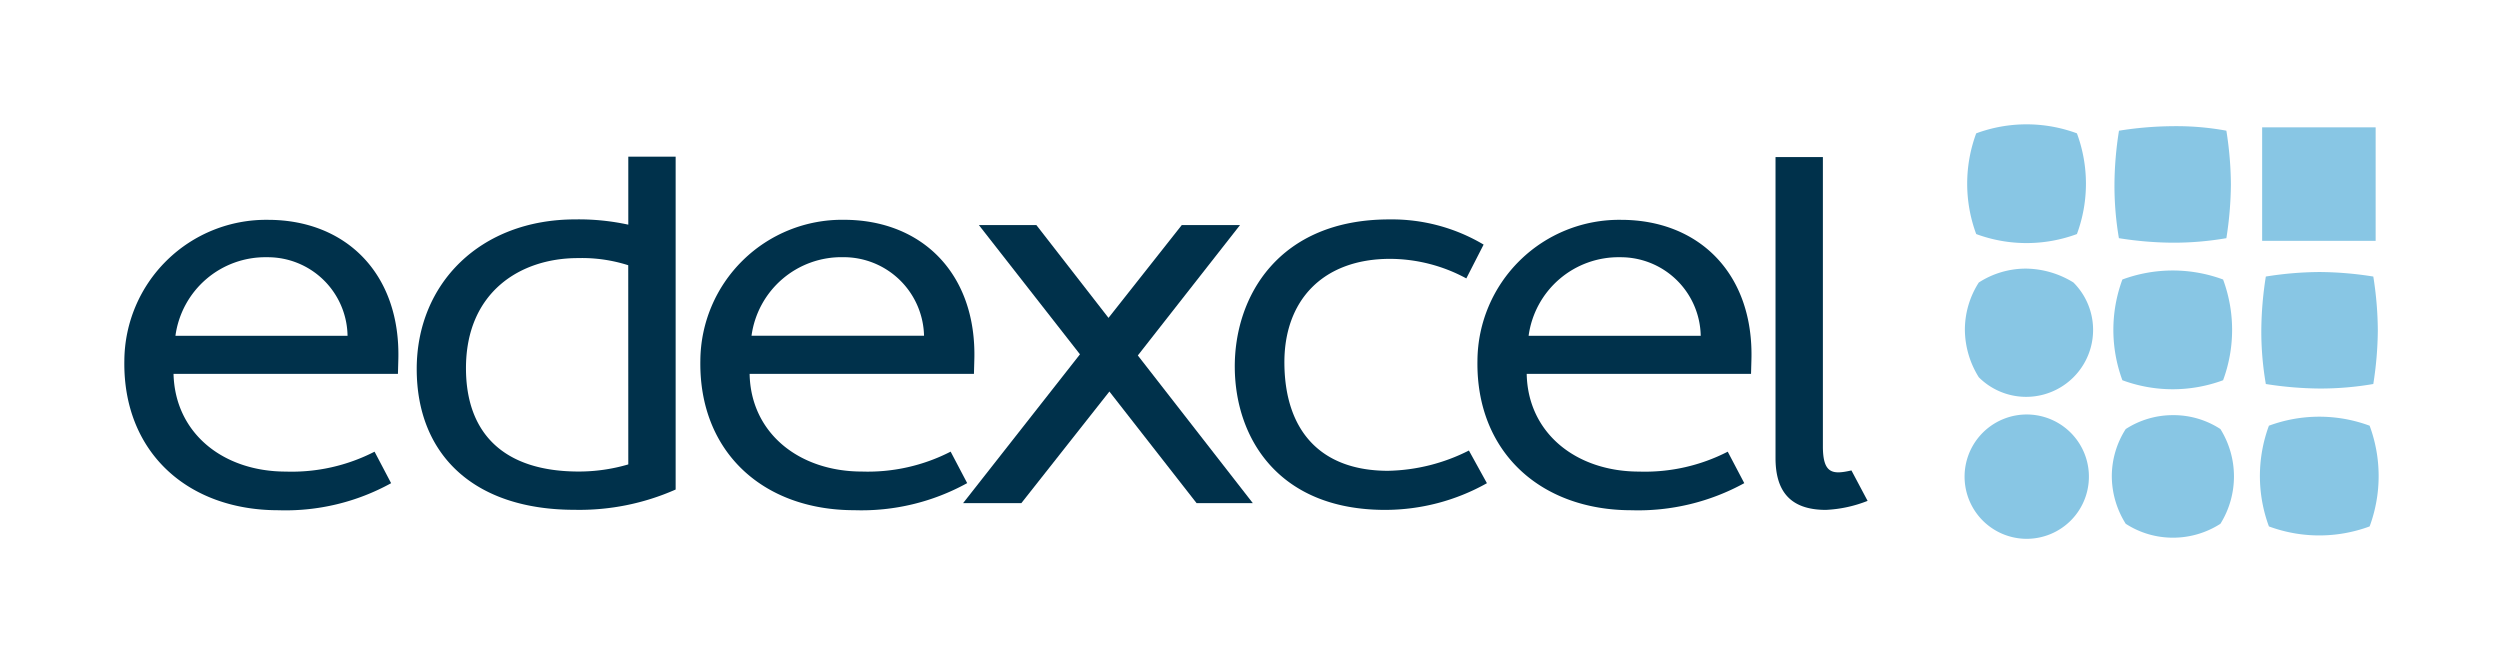
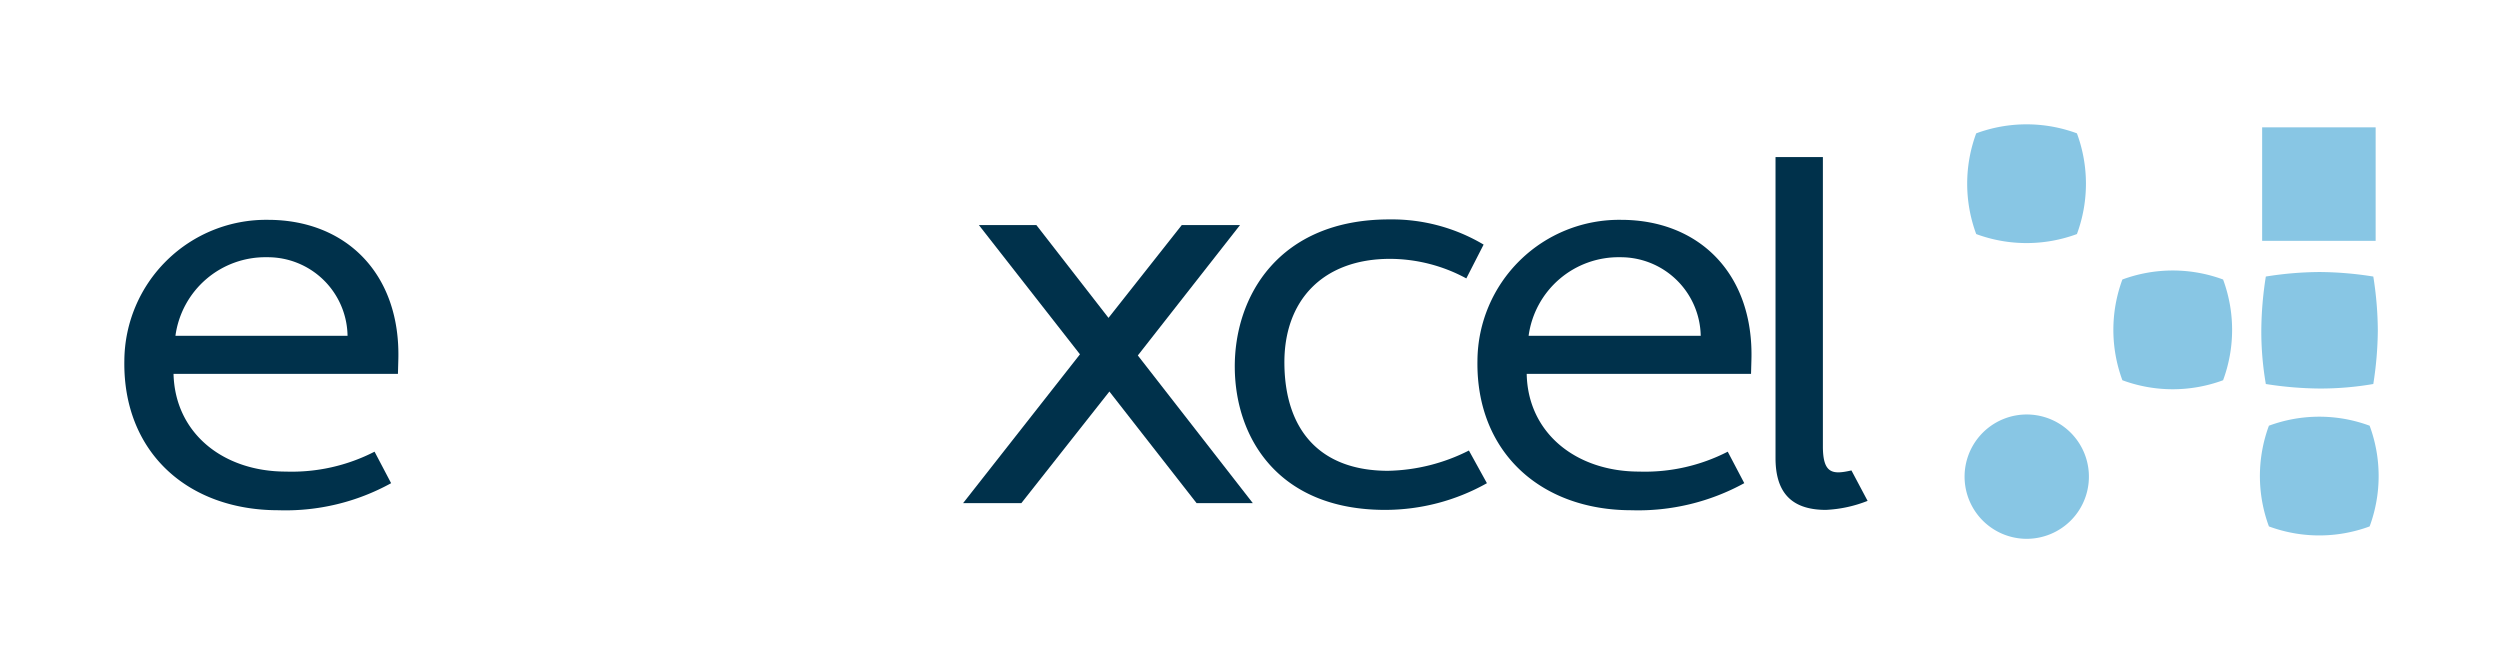
<svg xmlns="http://www.w3.org/2000/svg" id="edexcel" width="127.803" height="33.902" viewBox="0 0 127.803 33.902">
  <rect id="Rectangle_7087" data-name="Rectangle 7087" width="127.803" height="33.902" transform="translate(0)" fill="none" />
  <g id="Group_35672" data-name="Group 35672" transform="translate(6.356 6.356)">
    <path id="Path_18637" data-name="Path 18637" d="M258.711,306.716l-5.879-7.55,5.225-6.666h-2.978l-3.746,4.745-3.688-4.745h-2.939l5.168,6.608-5.974,7.607h2.978l4.5-5.705,4.457,5.705Z" transform="translate(-201.021 -287.351)" fill="#00314b" />
    <g id="Group_35667" data-name="Group 35667" transform="translate(14.947 1.652)">
-       <path id="Path_18638" data-name="Path 18638" d="M109.316,274.3v3.477a11.88,11.88,0,0,0-2.709-.269c-4.861,0-8.107,3.284-8.107,7.646,0,4.38,2.92,7.2,8.069,7.2a12.144,12.144,0,0,0,5.168-1.037V274.3h-2.421m0,15.733a8.952,8.952,0,0,1-2.535.364c-3.862,0-5.763-1.979-5.763-5.282,0-3.881,2.766-5.629,5.721-5.629a7.766,7.766,0,0,1,2.574.365Z" transform="translate(-98.5 -274.3)" fill="#00314b" />
-       <path id="Path_18639" data-name="Path 18639" d="M187.633,304.567l-.848-1.614a9.26,9.26,0,0,1-4.533,1.018c-3.208,0-5.686-1.96-5.744-4.994h11.468l.019-.692c.135-4.418-2.67-7.184-6.666-7.184a7.247,7.247,0,0,0-7.339,7.2c-.077,4.649,3.189,7.646,7.876,7.646a11.173,11.173,0,0,0,5.763-1.384m-11.023-7.535a4.639,4.639,0,0,1,4.687-4.015,4.11,4.11,0,0,1,4.132,4.015Z" transform="translate(-159.49 -287.873)" fill="#00314b" />
-     </g>
+       </g>
    <g id="Group_35668" data-name="Group 35668" transform="translate(0 4.881)">
      <path id="Path_18640" data-name="Path 18640" d="M394.433,304.567l-.848-1.614a9.26,9.26,0,0,1-4.533,1.018c-3.208,0-5.686-1.96-5.744-4.994h11.468l.019-.692c.135-4.418-2.67-7.184-6.666-7.184a7.247,7.247,0,0,0-7.339,7.2c-.077,4.649,3.208,7.646,7.876,7.646a11.272,11.272,0,0,0,5.763-1.384m-11.023-7.535a4.639,4.639,0,0,1,4.687-4.015,4.092,4.092,0,0,1,4.111,4.015Z" transform="translate(-311.617 -291.1)" fill="#00314b" />
      <path id="Path_18641" data-name="Path 18641" d="M34.333,304.567l-.848-1.614a9.26,9.26,0,0,1-4.533,1.018c-3.208,0-5.667-1.96-5.744-4.994H34.68l.019-.692c.135-4.418-2.67-7.184-6.666-7.184a7.247,7.247,0,0,0-7.339,7.2c-.077,4.649,3.208,7.646,7.876,7.646a11.174,11.174,0,0,0,5.763-1.384m-11.027-7.535a4.639,4.639,0,0,1,4.687-4.015,4.079,4.079,0,0,1,4.111,4.015Z" transform="translate(-20.693 -291.1)" fill="#00314b" />
    </g>
    <g id="Group_35669" data-name="Group 35669" transform="translate(56.768 4.86)">
      <path id="Path_18642" data-name="Path 18642" d="M329.088,304.486l-.922-1.672a9.517,9.517,0,0,1-4.132,1.037c-3.439,0-5.263-2.036-5.3-5.456-.038-3.265,1.979-5.379,5.4-5.379a8.231,8.231,0,0,1,3.9,1l.884-1.729A9.173,9.173,0,0,0,324.093,291c-5.648,0-7.934,3.938-7.895,7.607.038,3.612,2.267,7.242,7.684,7.242a10.628,10.628,0,0,0,5.2-1.362" transform="translate(-316.198 -290.999)" fill="#00314b" />
    </g>
    <g id="Group_35670" data-name="Group 35670" transform="translate(84.411 0)">
      <path id="Path_18643" data-name="Path 18643" d="M463.981,290.421l.826,1.556a6.582,6.582,0,0,1-2.133.461c-1.845,0-2.574-.98-2.574-2.649V274.4h2.421v14.792c0,1.422.519,1.441,1.46,1.229" transform="translate(-460.1 -272.728)" fill="#00314b" />
      <path id="Path_18644" data-name="Path 18644" d="M516.71,266.161a7.417,7.417,0,0,1,0,5.148,7.416,7.416,0,0,1-5.149,0,7.416,7.416,0,0,1,0-5.148,7.416,7.416,0,0,1,5.149,0" transform="translate(-501.302 -265.7)" fill="#88c6e4" />
    </g>
    <g id="Group_35671" data-name="Group 35671" transform="translate(94.054 0.094)">
      <path id="Path_18645" data-name="Path 18645" d="M594.61,343.961a7.416,7.416,0,0,1,0,5.148,7.416,7.416,0,0,1-5.148,0,7.416,7.416,0,0,1,0-5.148,7.416,7.416,0,0,1,5.148,0" transform="translate(-573.882 -328.648)" fill="#88c6e4" />
-       <path id="Path_18646" data-name="Path 18646" d="M516.051,304.811a3.423,3.423,0,1,1-4.841,4.841,4.647,4.647,0,0,1-.711-2.421,4.476,4.476,0,0,1,.711-2.421,4.428,4.428,0,0,1,2.421-.711,4.716,4.716,0,0,1,2.421.711" transform="translate(-510.462 -296.817)" fill="#88c6e4" />
-       <path id="Path_18647" data-name="Path 18647" d="M555.151,343.811a4.581,4.581,0,0,1,0,4.841,4.476,4.476,0,0,1-2.421.711,4.427,4.427,0,0,1-2.421-.711,4.594,4.594,0,0,1-.711-2.421,4.476,4.476,0,0,1,.711-2.421,4.428,4.428,0,0,1,2.421-.711,4.379,4.379,0,0,1,2.421.711" transform="translate(-542.05 -328.326)" fill="#88c6e4" />
-       <path id="Path_18648" data-name="Path 18648" d="M556.021,266.42a18.08,18.08,0,0,1,.231,2.747,18.294,18.294,0,0,1-.231,2.747,15.892,15.892,0,0,1-2.747.231,18.058,18.058,0,0,1-2.747-.231,15.917,15.917,0,0,1-.227-2.747,18.048,18.048,0,0,1,.231-2.747,18.06,18.06,0,0,1,2.747-.231,14.083,14.083,0,0,1,2.747.231" transform="translate(-542.616 -266.188)" fill="#88c6e4" />
      <path id="Path_18649" data-name="Path 18649" d="M595.121,305.231a18.047,18.047,0,0,1,.231,2.747,18.279,18.279,0,0,1-.231,2.747,15.9,15.9,0,0,1-2.747.231,18.271,18.271,0,0,1-2.747-.231,15.889,15.889,0,0,1-.231-2.747,18.27,18.27,0,0,1,.231-2.747,17.847,17.847,0,0,1,2.747-.231,18.05,18.05,0,0,1,2.747.231" transform="translate(-574.205 -297.544)" fill="#88c6e4" />
      <path id="Path_18650" data-name="Path 18650" d="M555.61,305.061a7.416,7.416,0,0,1,0,5.149,7.416,7.416,0,0,1-5.148,0,7.417,7.417,0,0,1,0-5.149,7.416,7.416,0,0,1,5.148,0" transform="translate(-542.373 -297.222)" fill="#88c6e4" />
      <rect id="Rectangle_7088" data-name="Rectangle 7088" width="5.802" height="5.802" transform="translate(15.234 0.06)" fill="#88c6e4" />
      <path id="Path_18651" data-name="Path 18651" d="M513.489,349.178a3.178,3.178,0,1,1,2.258-.931,3.189,3.189,0,0,1-2.258.931" transform="translate(-510.3 -328.083)" fill="#88c6e4" />
    </g>
  </g>
</svg>